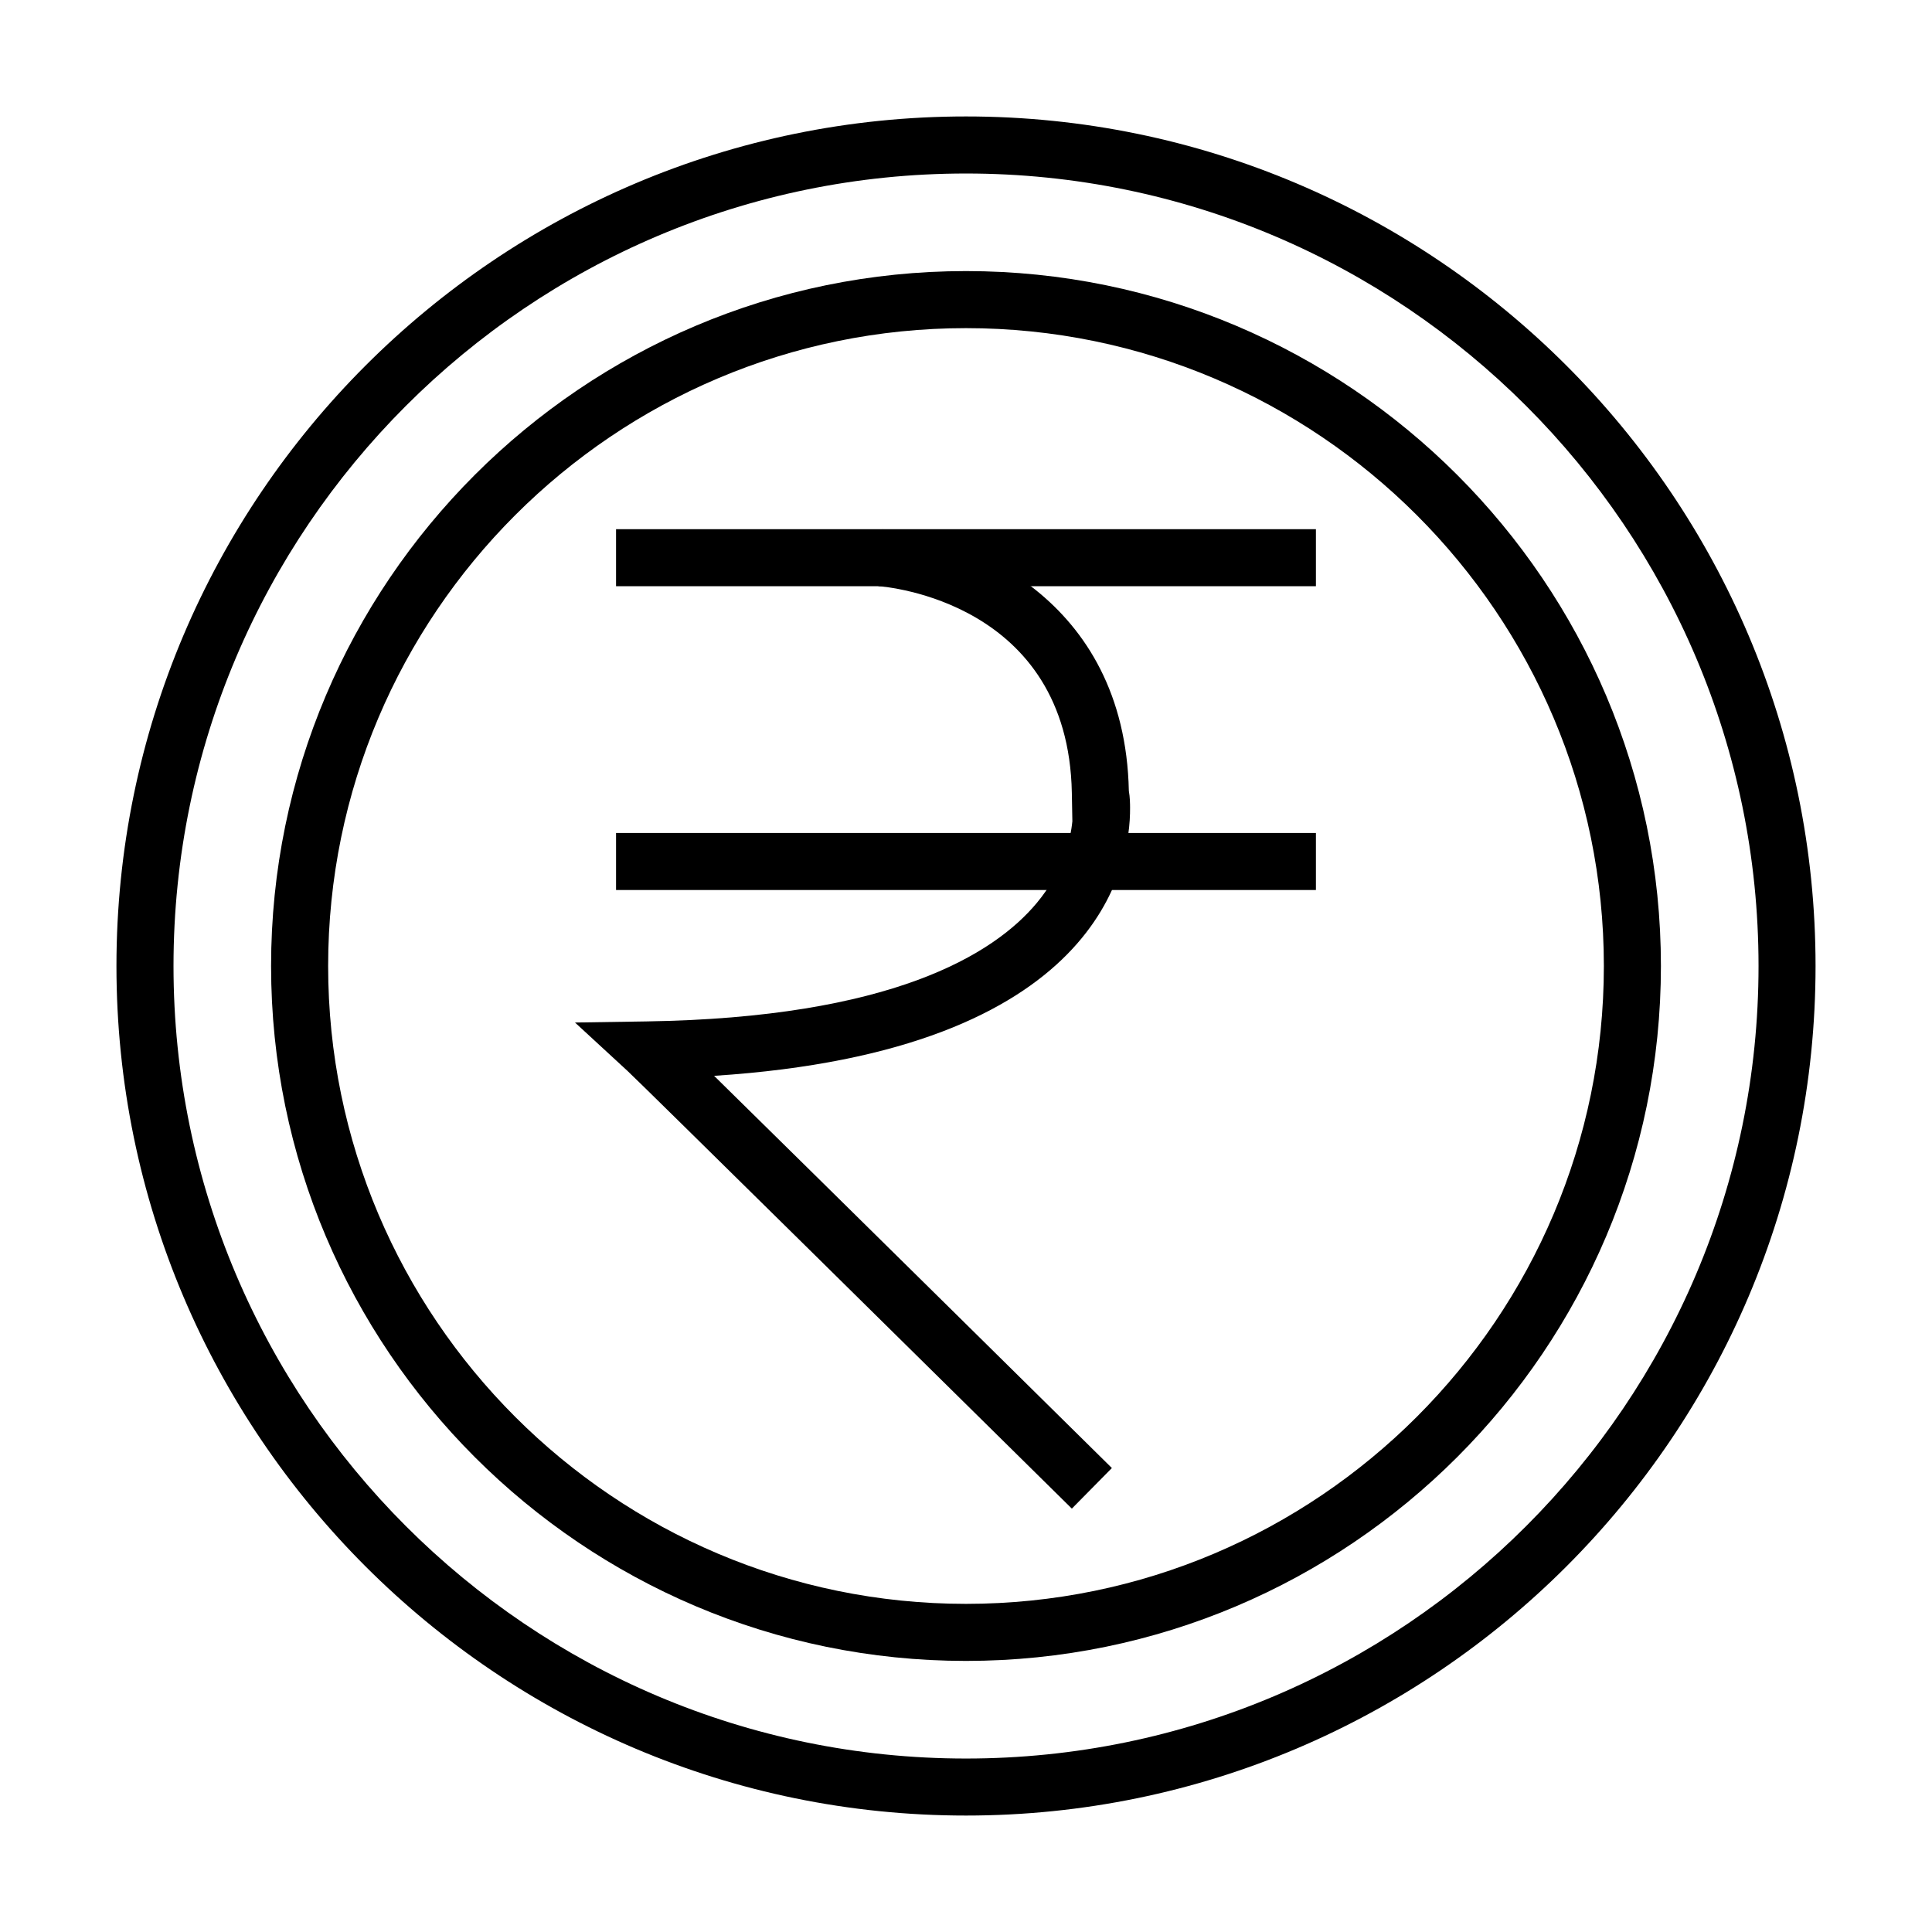
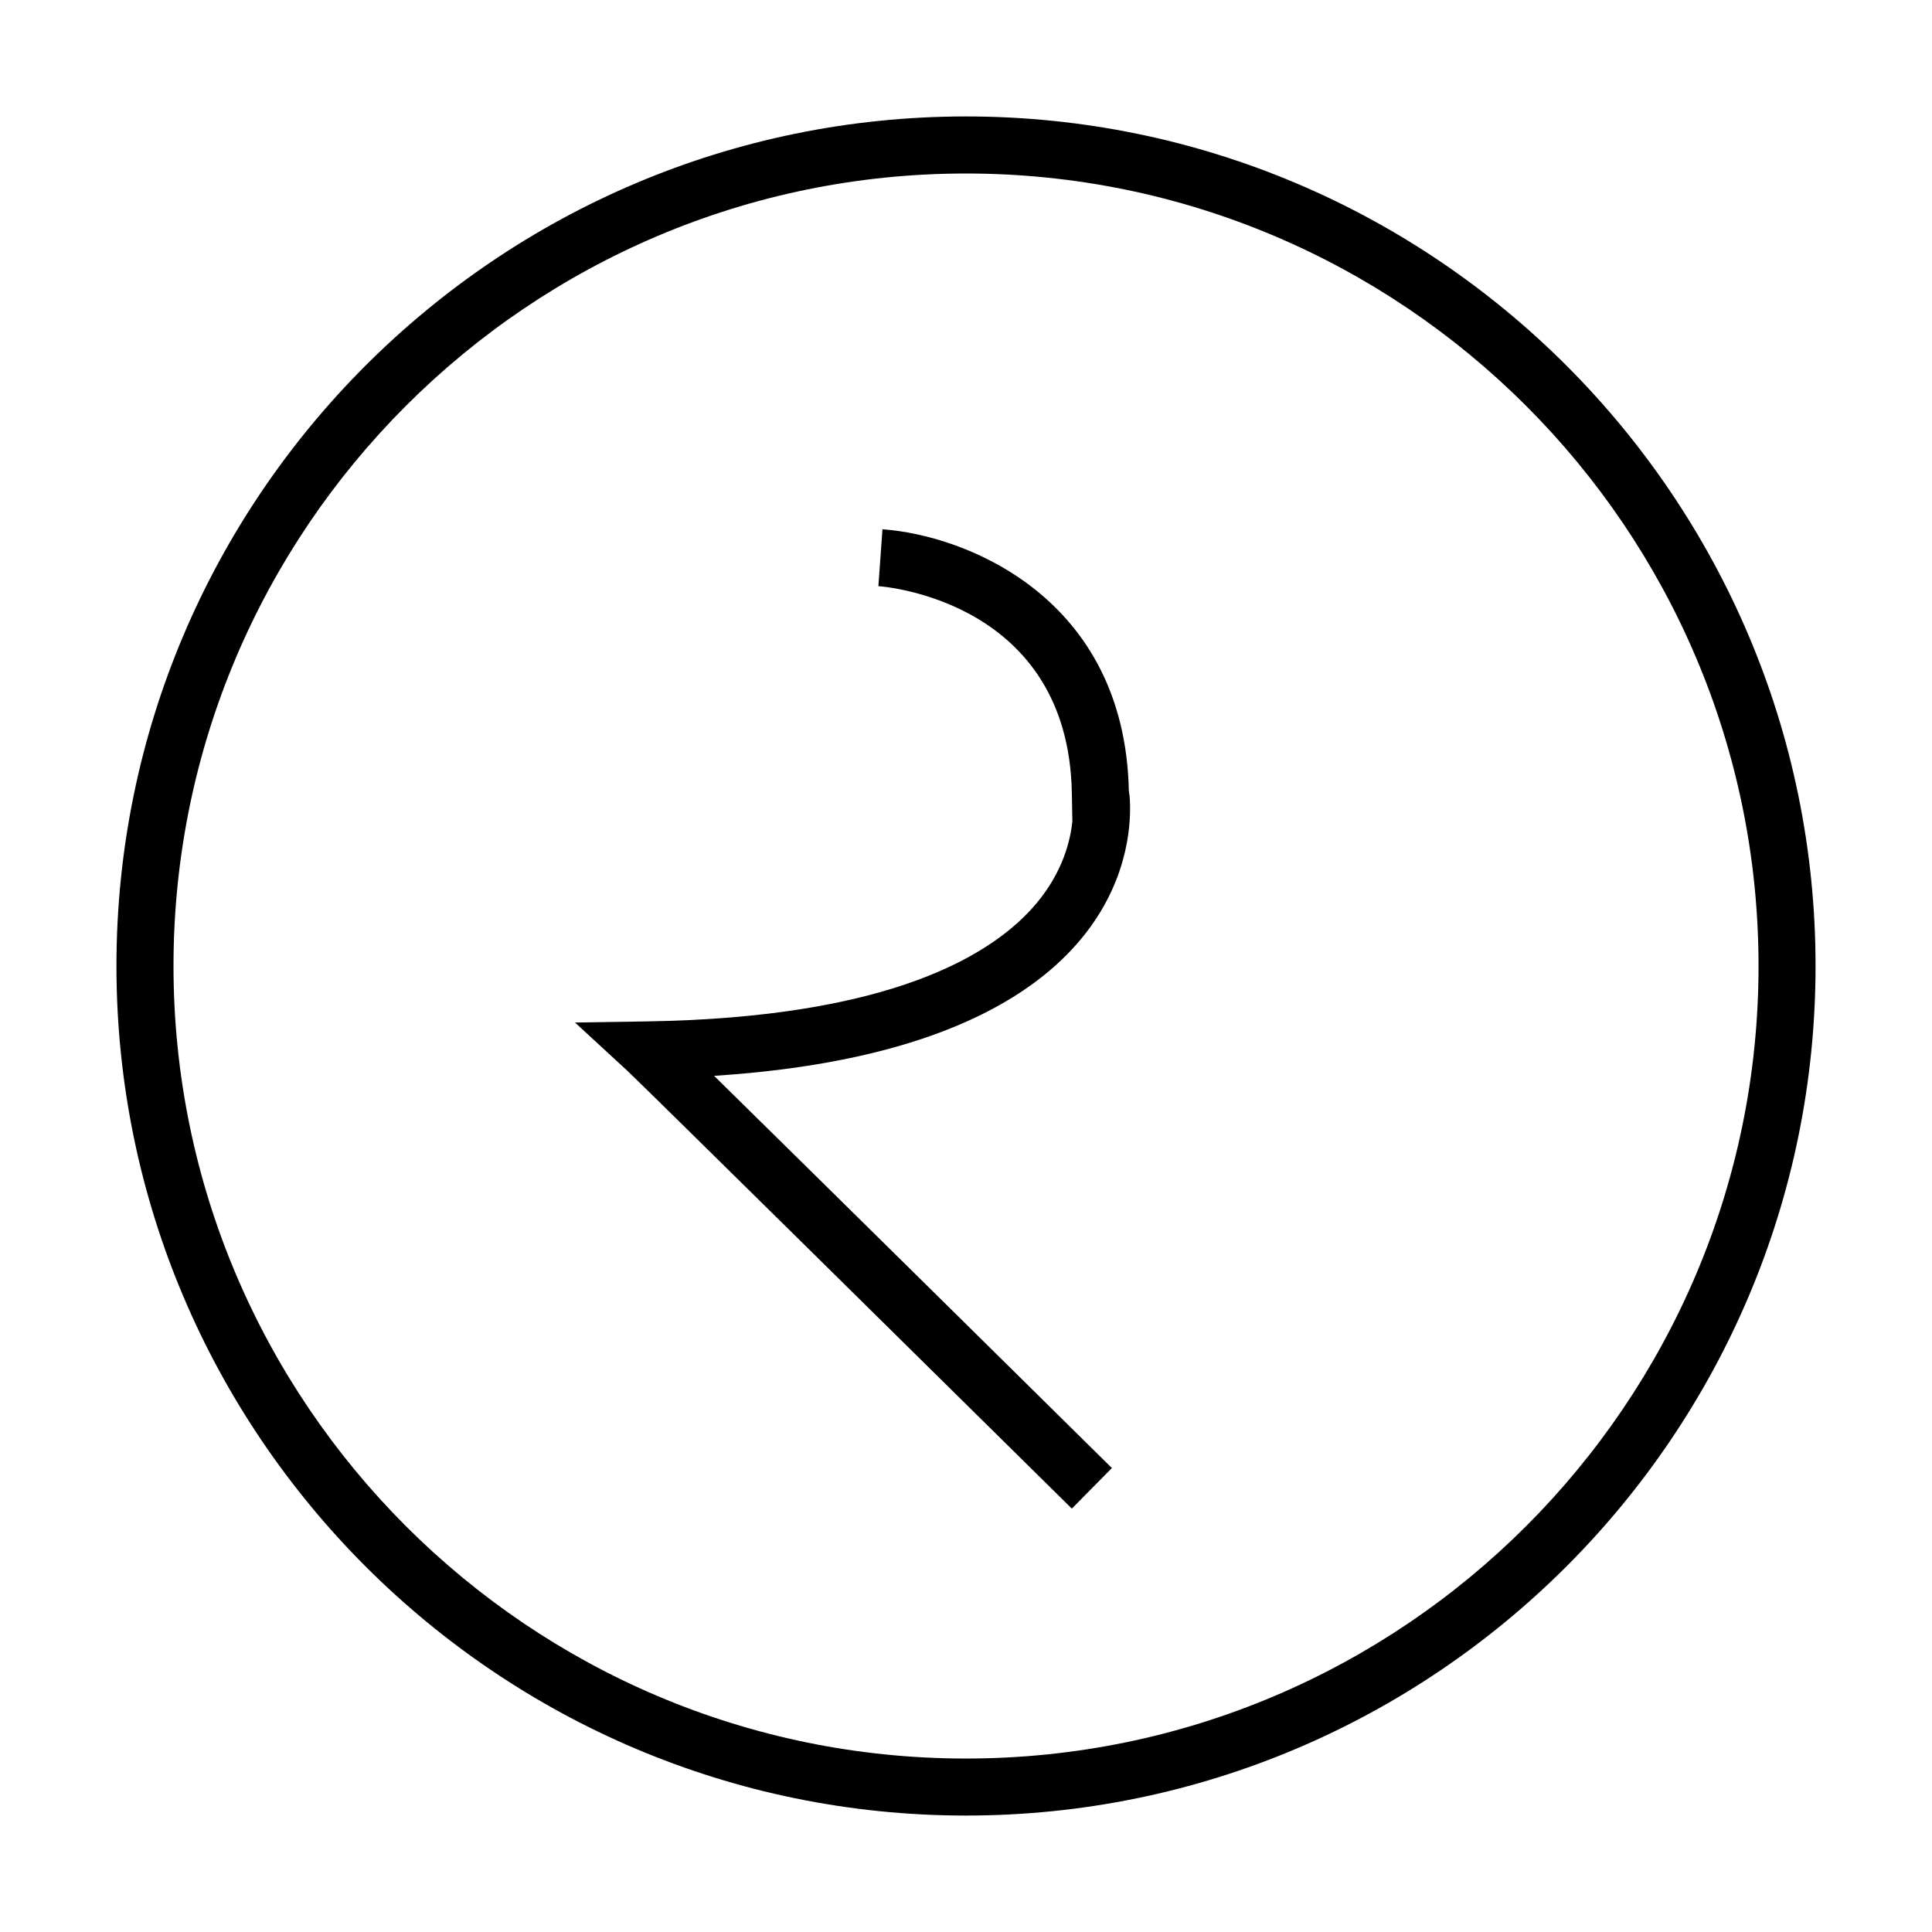
<svg xmlns="http://www.w3.org/2000/svg" fill="#000000" width="800px" height="800px" version="1.1" viewBox="144 144 512 512">
  <g>
    <path d="m400 625.14c-124.14 0-225.14-101-225.14-225.14 0-124.14 101-225.14 225.14-225.14 124.14 0 225.14 101 225.14 225.14 0 124.14-101 225.14-225.14 225.14zm0-435.16c-115.81 0-210.02 94.215-210.02 210.02 0 115.8 94.215 210.03 210.02 210.03 115.8 0 210.03-94.223 210.03-210.03 0-115.81-94.223-210.02-210.03-210.02z" />
-     <path d="m400 584.16c-101.54 0-184.16-82.609-184.16-184.16-0.004-101.55 82.613-184.16 184.16-184.16s184.16 82.617 184.16 184.16-82.613 184.16-184.16 184.16zm0-353.2c-93.211 0-169.04 75.832-169.04 169.04 0 93.207 75.832 169.04 169.04 169.04 93.207 0 169.04-75.836 169.04-169.04 0-93.211-75.836-169.04-169.04-169.04z" />
    <path d="m428.05 543.8c-31.645-31.242-114.48-112.98-117.76-116l-13.91-12.82 18.914-0.293c64.75-0.996 92.016-17.637 103.49-31.426 6.836-8.219 8.891-16.391 9.418-21.738h-0.016l-0.137-7.418c-0.938-50.602-49.211-54.617-51.262-54.766l1.074-15.074c22.137 1.57 64.23 18.09 65.297 69.328 0.309 1.727 0.316 3.379 0.324 4.449 0.117 15.516-7.84 64.453-110.24 71.062 29.84 29.316 101.67 100.23 105.42 103.94z" />
-     <path d="m307.26 284.24h185.47v15.113h-185.47z" />
-     <path d="m307.26 364.75h185.47v15.113h-185.47z" />
  </g>
</svg>